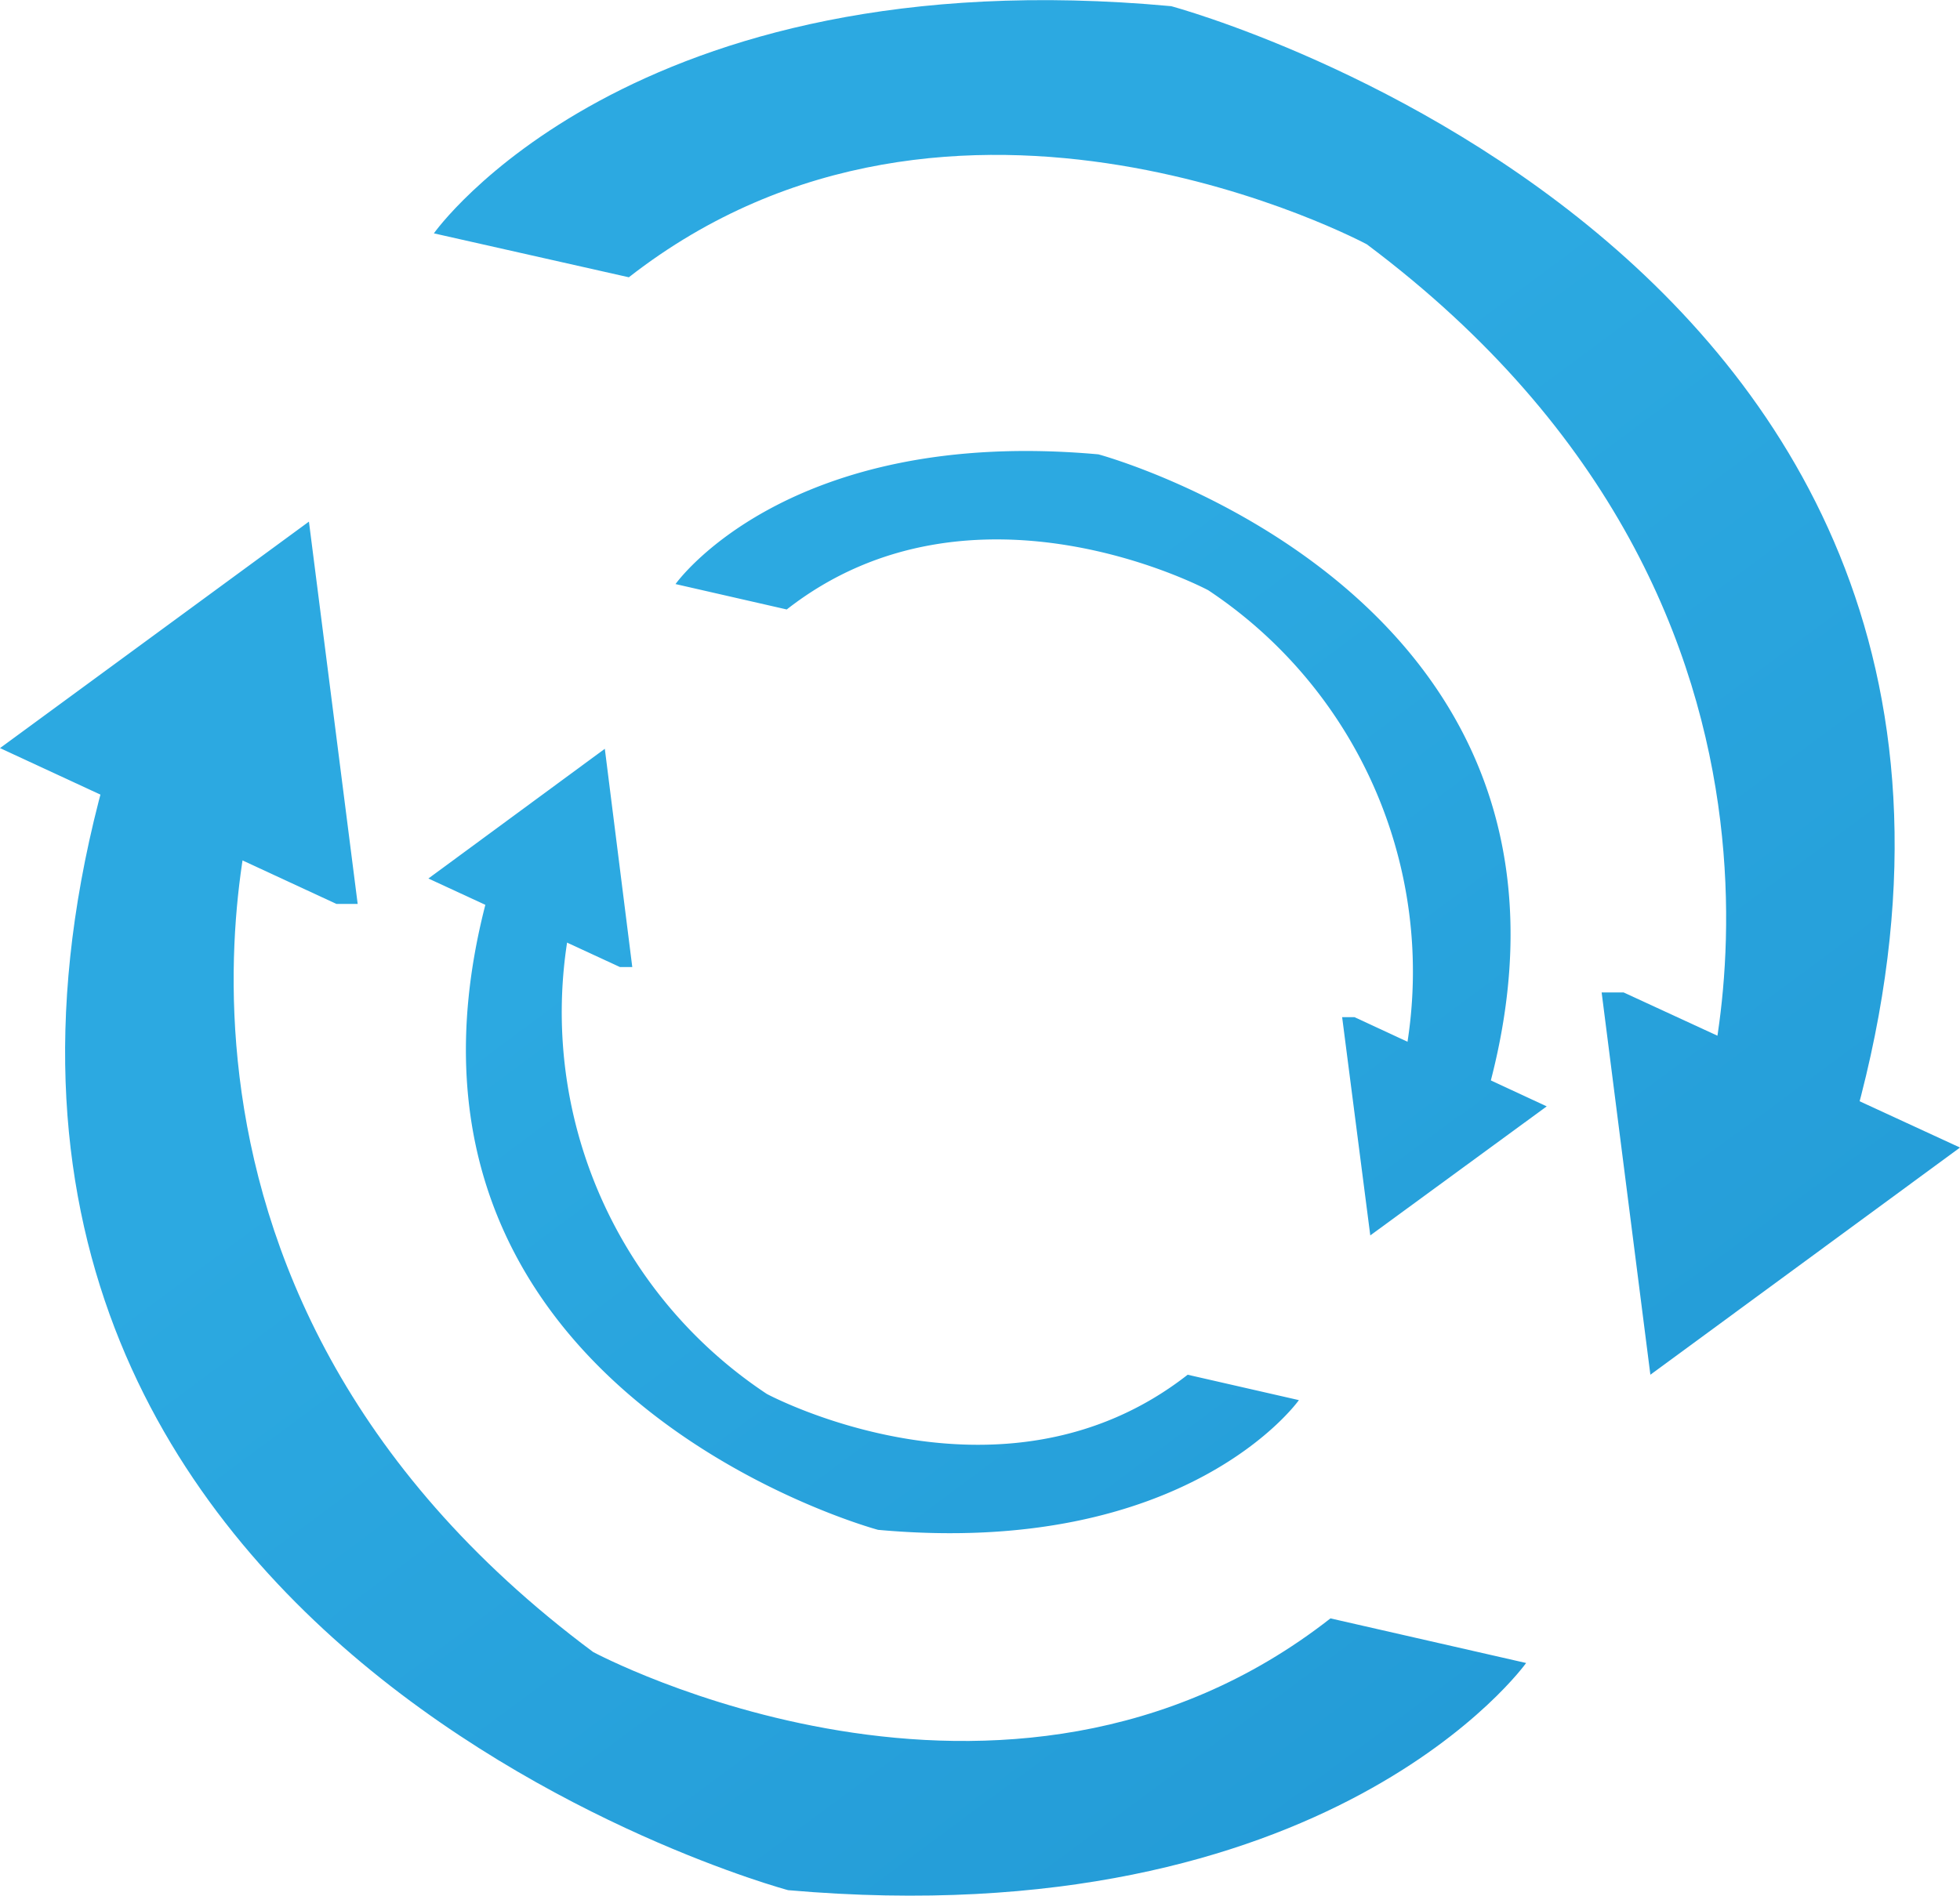
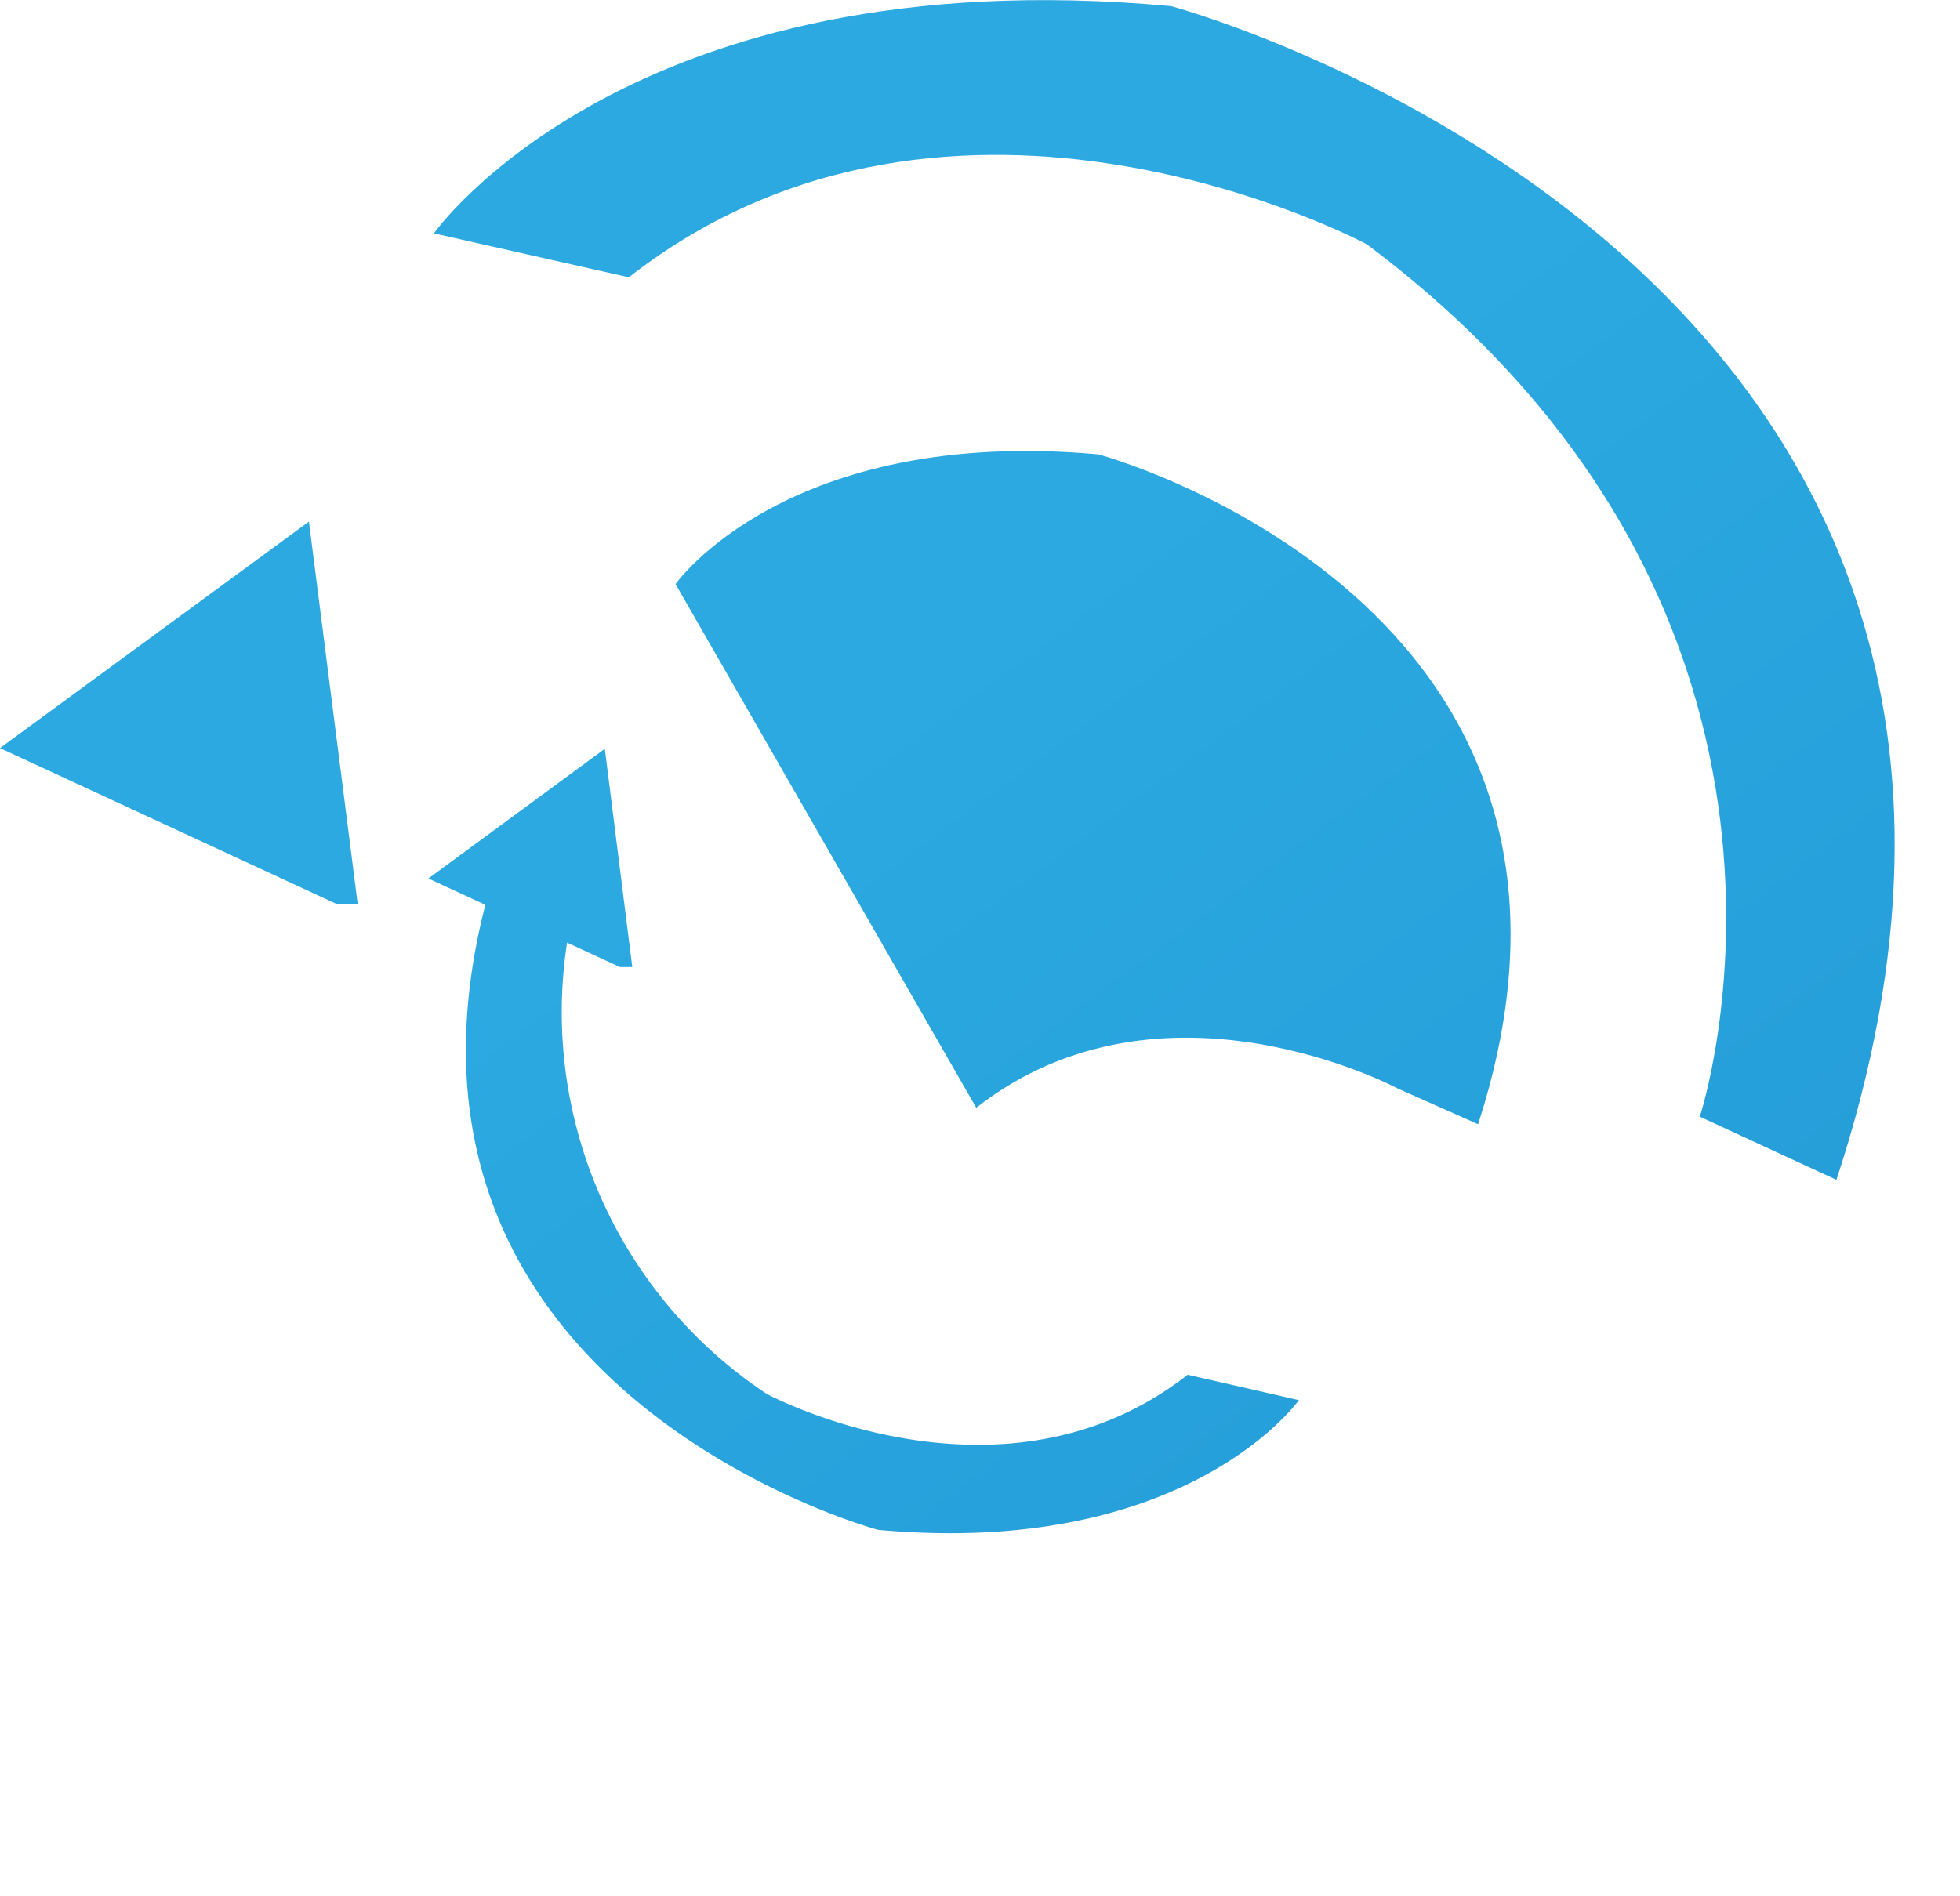
<svg xmlns="http://www.w3.org/2000/svg" xmlns:xlink="http://www.w3.org/1999/xlink" viewBox="0 0 28.55 27.62">
  <defs>
    <style>.cls-1{fill:url(#linear-gradient);}.cls-2{fill:url(#linear-gradient-2);}.cls-3{fill:url(#linear-gradient-3);}.cls-4{fill:url(#linear-gradient-4);}.cls-5{fill:url(#linear-gradient-5);}.cls-6{fill:url(#linear-gradient-6);}.cls-7{fill:url(#linear-gradient-7);}.cls-8{fill:url(#linear-gradient-8);}</style>
    <linearGradient id="linear-gradient" x1="17.66" y1="6.74" x2="61.19" y2="65.42" gradientUnits="userSpaceOnUse">
      <stop offset="0" stop-color="#2ca9e1" />
      <stop offset="1" stop-color="#0971b7" />
    </linearGradient>
    <linearGradient id="linear-gradient-2" x1="17.56" y1="6.81" x2="61.09" y2="65.5" xlink:href="#linear-gradient" />
    <linearGradient id="linear-gradient-3" x1="6.52" y1="15" x2="50.05" y2="73.7" xlink:href="#linear-gradient" />
    <linearGradient id="linear-gradient-4" x1="6.62" y1="14.93" x2="50.14" y2="73.62" xlink:href="#linear-gradient" />
    <linearGradient id="linear-gradient-5" x1="15.03" y1="8.68" x2="58.57" y2="67.39" xlink:href="#linear-gradient" />
    <linearGradient id="linear-gradient-6" x1="14.98" y1="8.73" x2="58.5" y2="67.42" xlink:href="#linear-gradient" />
    <linearGradient id="linear-gradient-7" x1="8.67" y1="13.4" x2="52.18" y2="72.06" xlink:href="#linear-gradient" />
    <linearGradient id="linear-gradient-8" x1="8.73" y1="13.36" x2="52.25" y2="72.05" xlink:href="#linear-gradient" />
  </defs>
  <g id="Слой_2" data-name="Слой 2">
    <g id="Objects">
-       <polyline class="cls-1" points="23.33 14.46 24.04 20.03 28.55 16.72 23.65 14.46" />
      <path class="cls-2" d="M24.76,16.27S27.17,9,19.91,3.56c0,0-6-3.23-10.75.48L6.32,3.4S9.16-.64,17.06.09c0,0,14.08,3.77,9.69,17.1" />
      <polyline class="cls-3" points="5.21 13.17 4.5 7.6 0 10.9 4.9 13.17" />
-       <path class="cls-4" d="M3.79,11.36s-2.42,7.3,4.85,12.71c0,0,6,3.22,10.74-.49l2.85.65s-2.85,4-10.75,3.31c0,0-14.08-3.77-9.68-17.1" />
-       <polyline class="cls-5" points="19.55 14.82 19.96 18 22.53 16.12 19.73 14.82" />
-       <path class="cls-6" d="M20.36,15.86A6.67,6.67,0,0,0,17.6,8.6s-3.43-1.84-6.14.28L9.84,8.51S11.46,6.21,16,6.62c0,0,8,2.15,5.53,9.76" />
+       <path class="cls-6" d="M20.36,15.86s-3.43-1.84-6.14.28L9.84,8.51S11.46,6.21,16,6.62c0,0,8,2.15,5.53,9.76" />
      <polyline class="cls-7" points="9.21 14.09 8.81 10.91 6.24 12.8 9.03 14.09" />
      <path class="cls-8" d="M8.4,13.06a6.67,6.67,0,0,0,2.77,7.25s3.42,1.84,6.13-.28l1.62.37s-1.62,2.3-6.13,1.89c0,0-8-2.15-5.53-9.76" />
    </g>
  </g>
</svg>